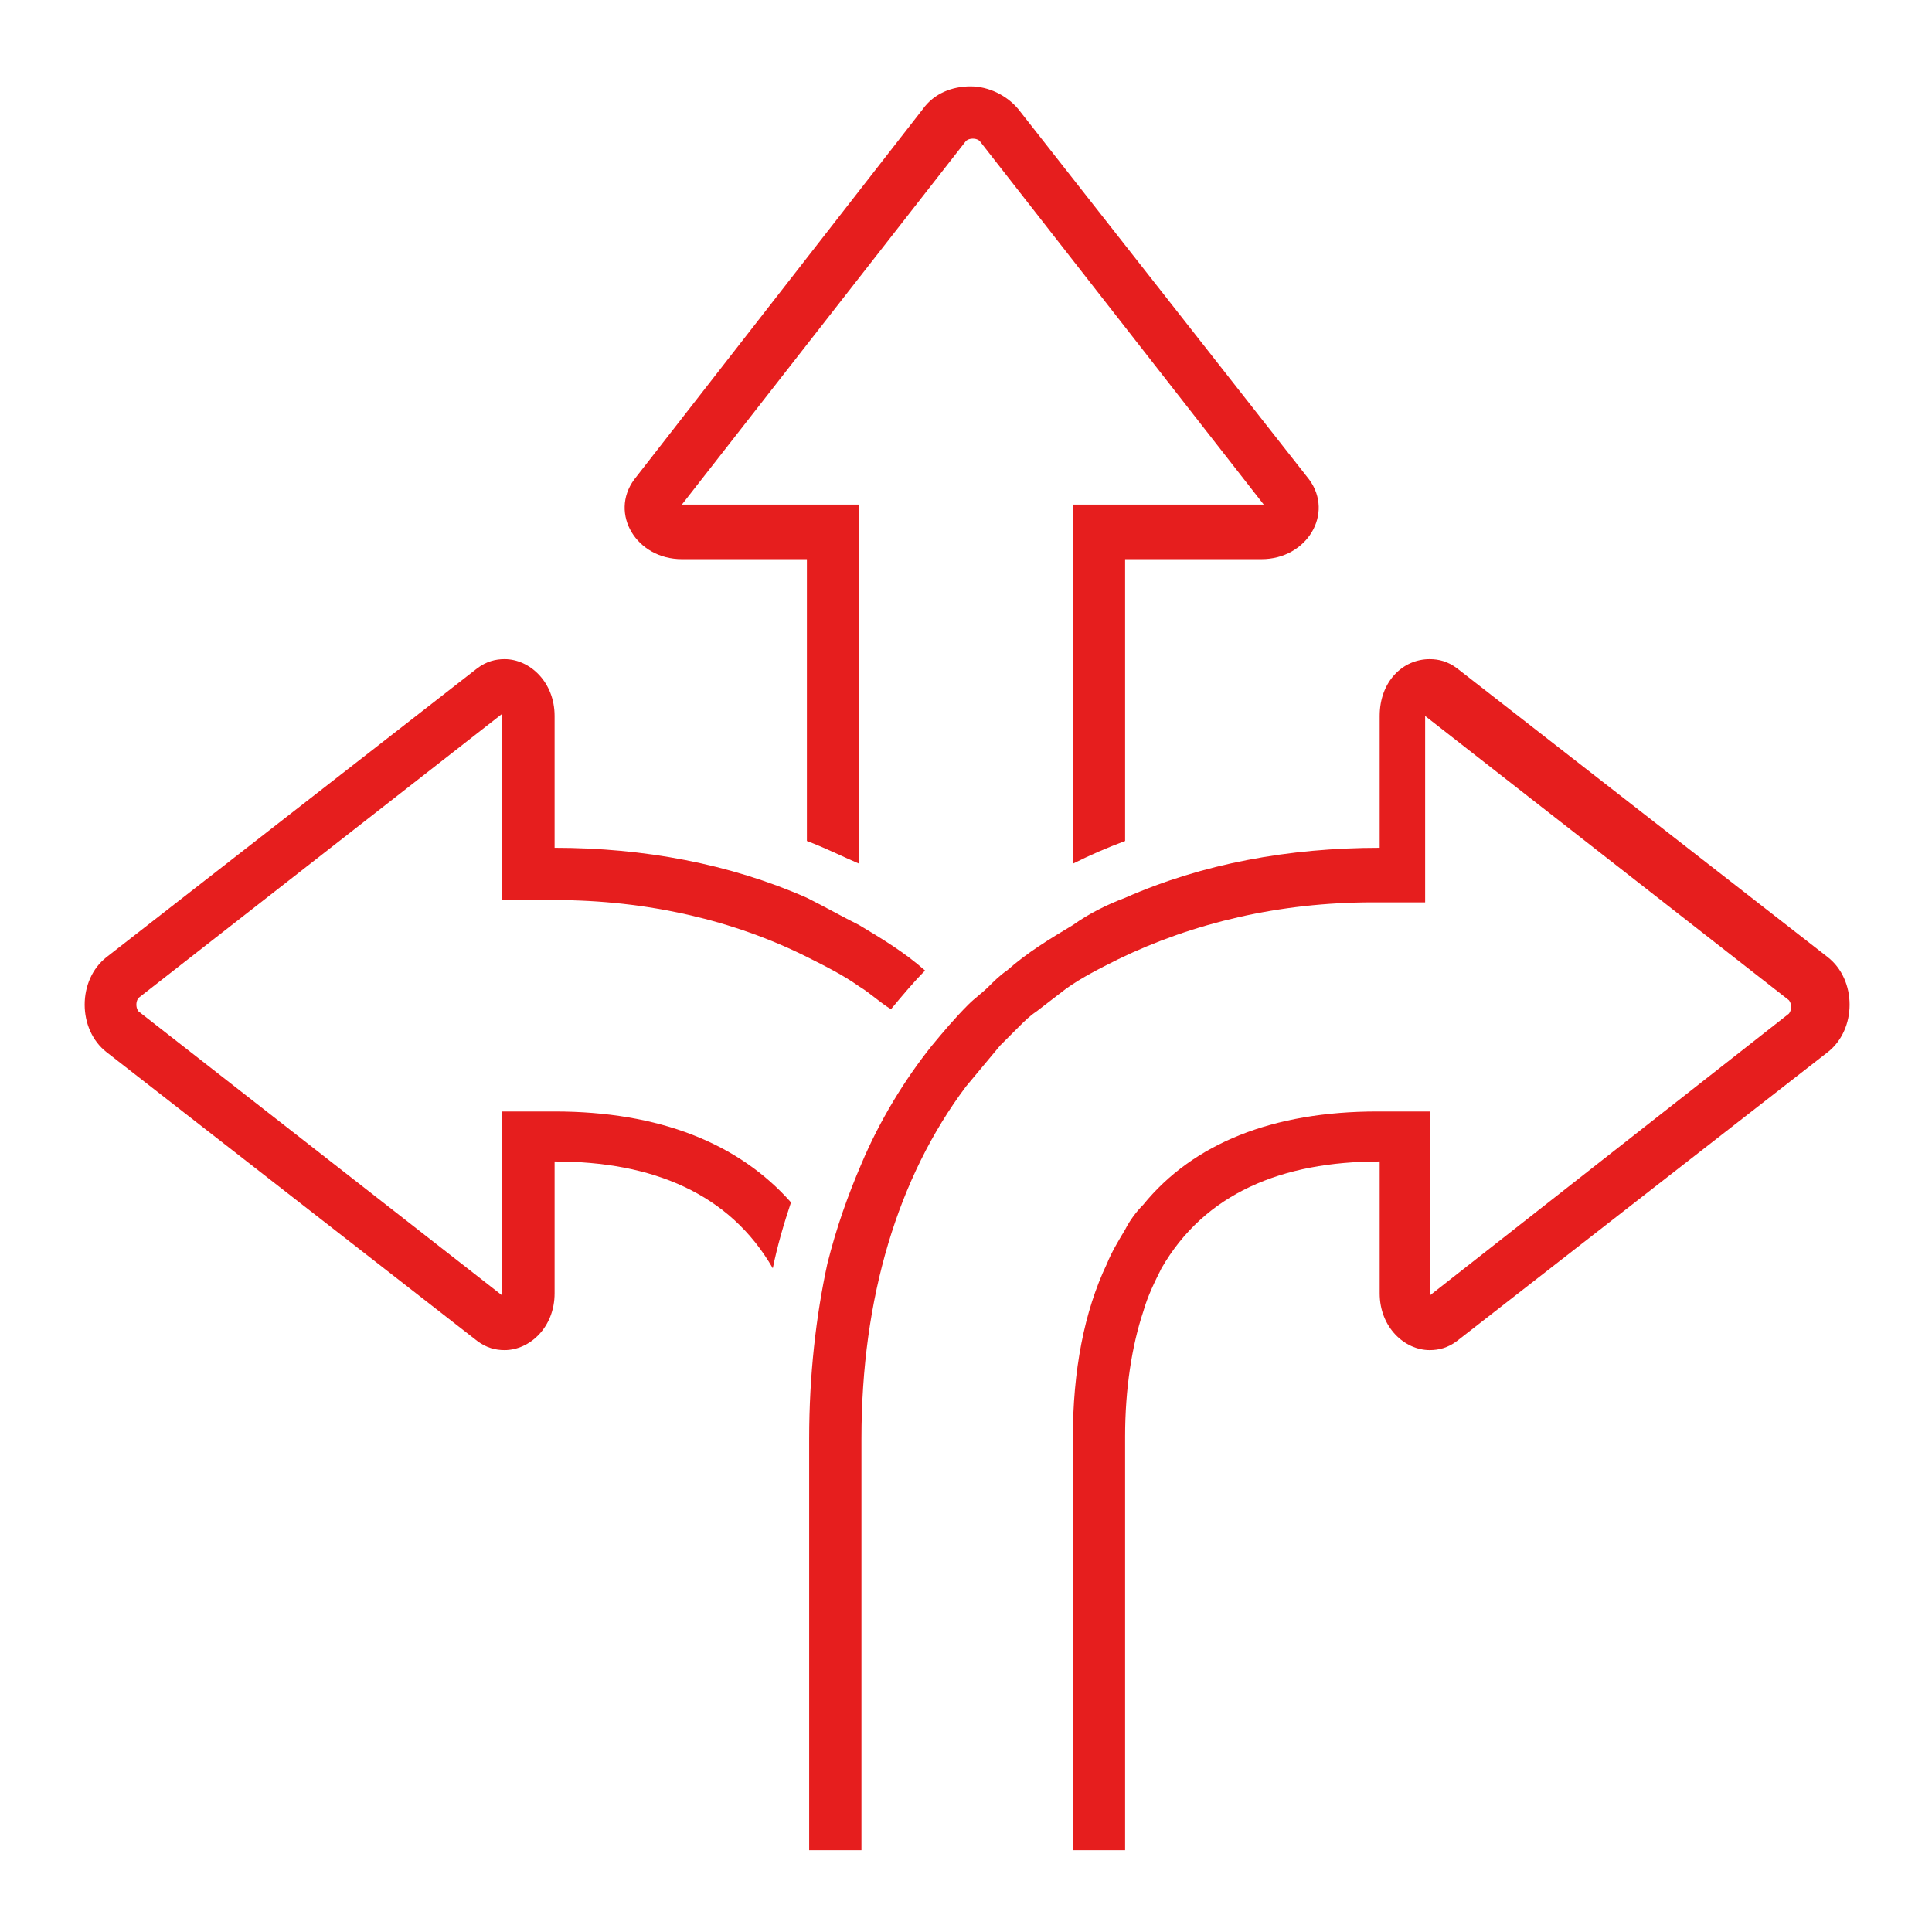
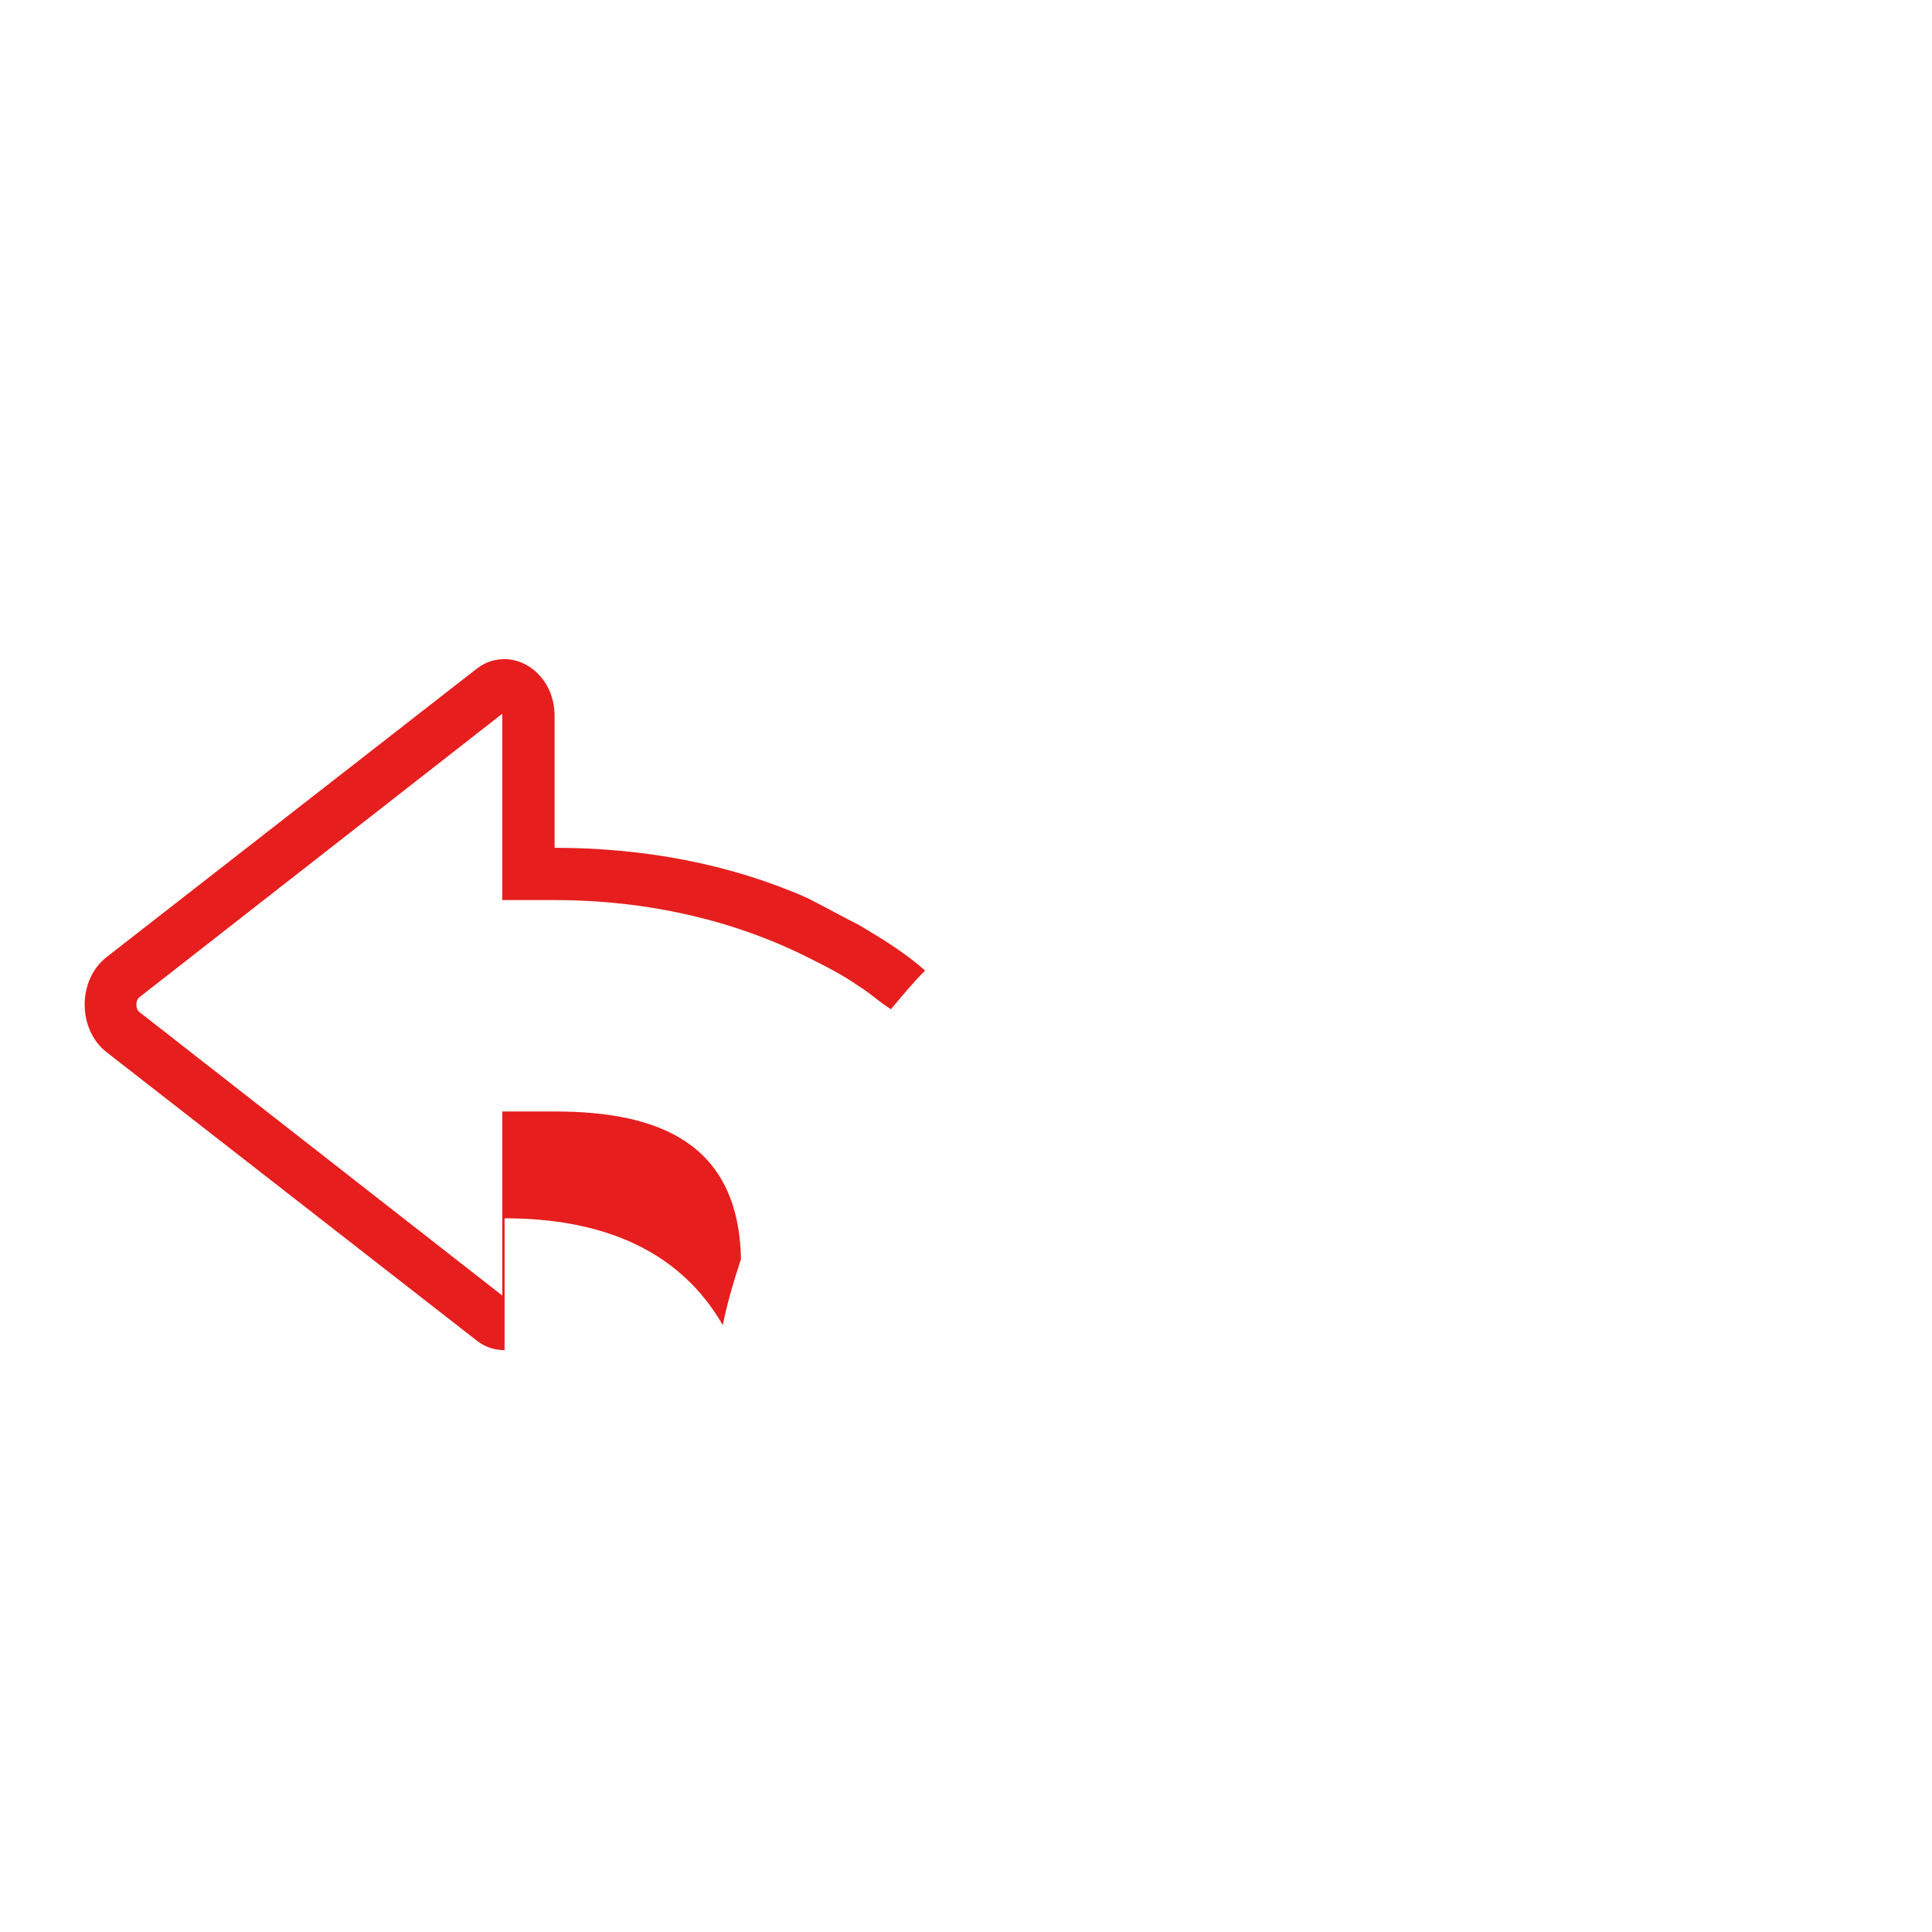
<svg xmlns="http://www.w3.org/2000/svg" version="1.1" id="Ebene_1" x="0px" y="0px" viewBox="0 0 85 85" style="enable-background:new 0 0 85 85;" xml:space="preserve">
  <style type="text/css">
	.st0{display:none;}
	.st1{display:inline;fill:#E8441E;}
	.st2{fill:#E61E1E;}
</style>
  <g id="Ebene_2_00000026879019494920264030000015016088769750764701_" class="st0">
-     <rect y="0" class="st1" width="85" height="85" />
-   </g>
+     </g>
  <g id="Ebene_1_00000119080162283689173530000006361642243655355549_">
    <g>
-       <path class="st2" d="M30,24.6h5.5V37c0.8,0.3,1.6,0.7,2.3,1V22.2H30l12.5-16c0,0,0.1-0.1,0.3-0.1c0.2,0,0.3,0.1,0.3,0.1l12.5,16    h-8.4v15.8c0.8-0.4,1.5-0.7,2.3-1V24.6h6c2,0,3.2-2,2.1-3.5L44.8,4.8c-0.5-0.6-1.3-1-2.1-1s-1.6,0.3-2.1,1L27.9,21.1    C26.8,22.6,28,24.6,30,24.6z" />
-       <path class="st2" d="M24.4,48.9h-2.3V57l-16-12.5c0,0-0.1-0.1-0.1-0.3c0-0.2,0.1-0.3,0.1-0.3l16-12.5v8.2h2.3    c4.1,0,7.9,0.9,11.1,2.5c0.8,0.4,1.6,0.8,2.3,1.3c0.5,0.3,0.9,0.7,1.4,1c0.5-0.6,1-1.2,1.5-1.7c-0.9-0.8-1.9-1.4-2.9-2    c-0.8-0.4-1.5-0.8-2.3-1.2c-3.4-1.5-7.2-2.2-11.1-2.2v-5.8c0-1.5-1.1-2.5-2.2-2.5c-0.4,0-0.8,0.1-1.2,0.4L4.7,42.1    c-1.3,1-1.3,3.2,0,4.2L21,59c0.4,0.3,0.8,0.4,1.2,0.4c1.1,0,2.2-1,2.2-2.5v-5.8c4.3,0,7.7,1.4,9.6,4.7c0.2-1,0.5-2,0.8-2.9    C32.5,50.3,29,48.9,24.4,48.9z" />
-       <path class="st2" d="M80.4,42.1L64.1,29.4c-0.4-0.3-0.8-0.4-1.2-0.4c-1.2,0-2.2,1-2.2,2.5v5.8c-4,0-7.8,0.7-11.2,2.2    c-0.8,0.3-1.6,0.7-2.3,1.2c-1,0.6-2,1.2-2.9,2c-0.3,0.2-0.6,0.5-0.8,0.7c-0.3,0.3-0.6,0.5-0.9,0.8C42,44.8,41.5,45.4,41,46    c-1.2,1.5-2.3,3.3-3.1,5.2c-0.6,1.4-1.1,2.8-1.5,4.4c-0.5,2.3-0.8,4.9-0.8,7.7c0-0.4,0-0.8,0-1.2v19.3h0h2.3v-2.3V63.3    c0-6.2,1.6-11.5,4.6-15.5c0.5-0.6,1-1.2,1.5-1.8c0.2-0.2,0.4-0.4,0.6-0.6c0.1-0.1,0.2-0.2,0.2-0.2c0.3-0.3,0.5-0.5,0.8-0.7    c0.4-0.3,0.9-0.7,1.3-1c0.7-0.5,1.5-0.9,2.3-1.3c3.3-1.6,7.1-2.5,11.2-2.5h2.3v-8.2l16,12.5c0,0,0.1,0.1,0.1,0.3    c0,0.2-0.1,0.3-0.1,0.3L62.9,57v-8.1h-2.3c-4.6,0-8.1,1.4-10.3,4.1c-0.3,0.3-0.6,0.7-0.8,1.1c0,0,0,0,0-0.1v0.1    c-0.3,0.5-0.6,1-0.8,1.5c-1,2.1-1.5,4.7-1.5,7.7v18.1h2.3V61.6c0,0.5,0,1.1,0,1.6c0-2.1,0.3-4,0.8-5.5c0.2-0.7,0.5-1.3,0.8-1.9    c1.9-3.3,5.3-4.7,9.6-4.7v5.8c0,1.5,1.1,2.5,2.2,2.5c0.4,0,0.8-0.1,1.2-0.4l16.3-12.7C81.7,45.3,81.7,43.1,80.4,42.1z" />
+       <path class="st2" d="M24.4,48.9h-2.3V57l-16-12.5c0,0-0.1-0.1-0.1-0.3c0-0.2,0.1-0.3,0.1-0.3l16-12.5v8.2h2.3    c4.1,0,7.9,0.9,11.1,2.5c0.8,0.4,1.6,0.8,2.3,1.3c0.5,0.3,0.9,0.7,1.4,1c0.5-0.6,1-1.2,1.5-1.7c-0.9-0.8-1.9-1.4-2.9-2    c-0.8-0.4-1.5-0.8-2.3-1.2c-3.4-1.5-7.2-2.2-11.1-2.2v-5.8c0-1.5-1.1-2.5-2.2-2.5c-0.4,0-0.8,0.1-1.2,0.4L4.7,42.1    c-1.3,1-1.3,3.2,0,4.2L21,59c0.4,0.3,0.8,0.4,1.2,0.4v-5.8c4.3,0,7.7,1.4,9.6,4.7c0.2-1,0.5-2,0.8-2.9    C32.5,50.3,29,48.9,24.4,48.9z" />
    </g>
  </g>
</svg>